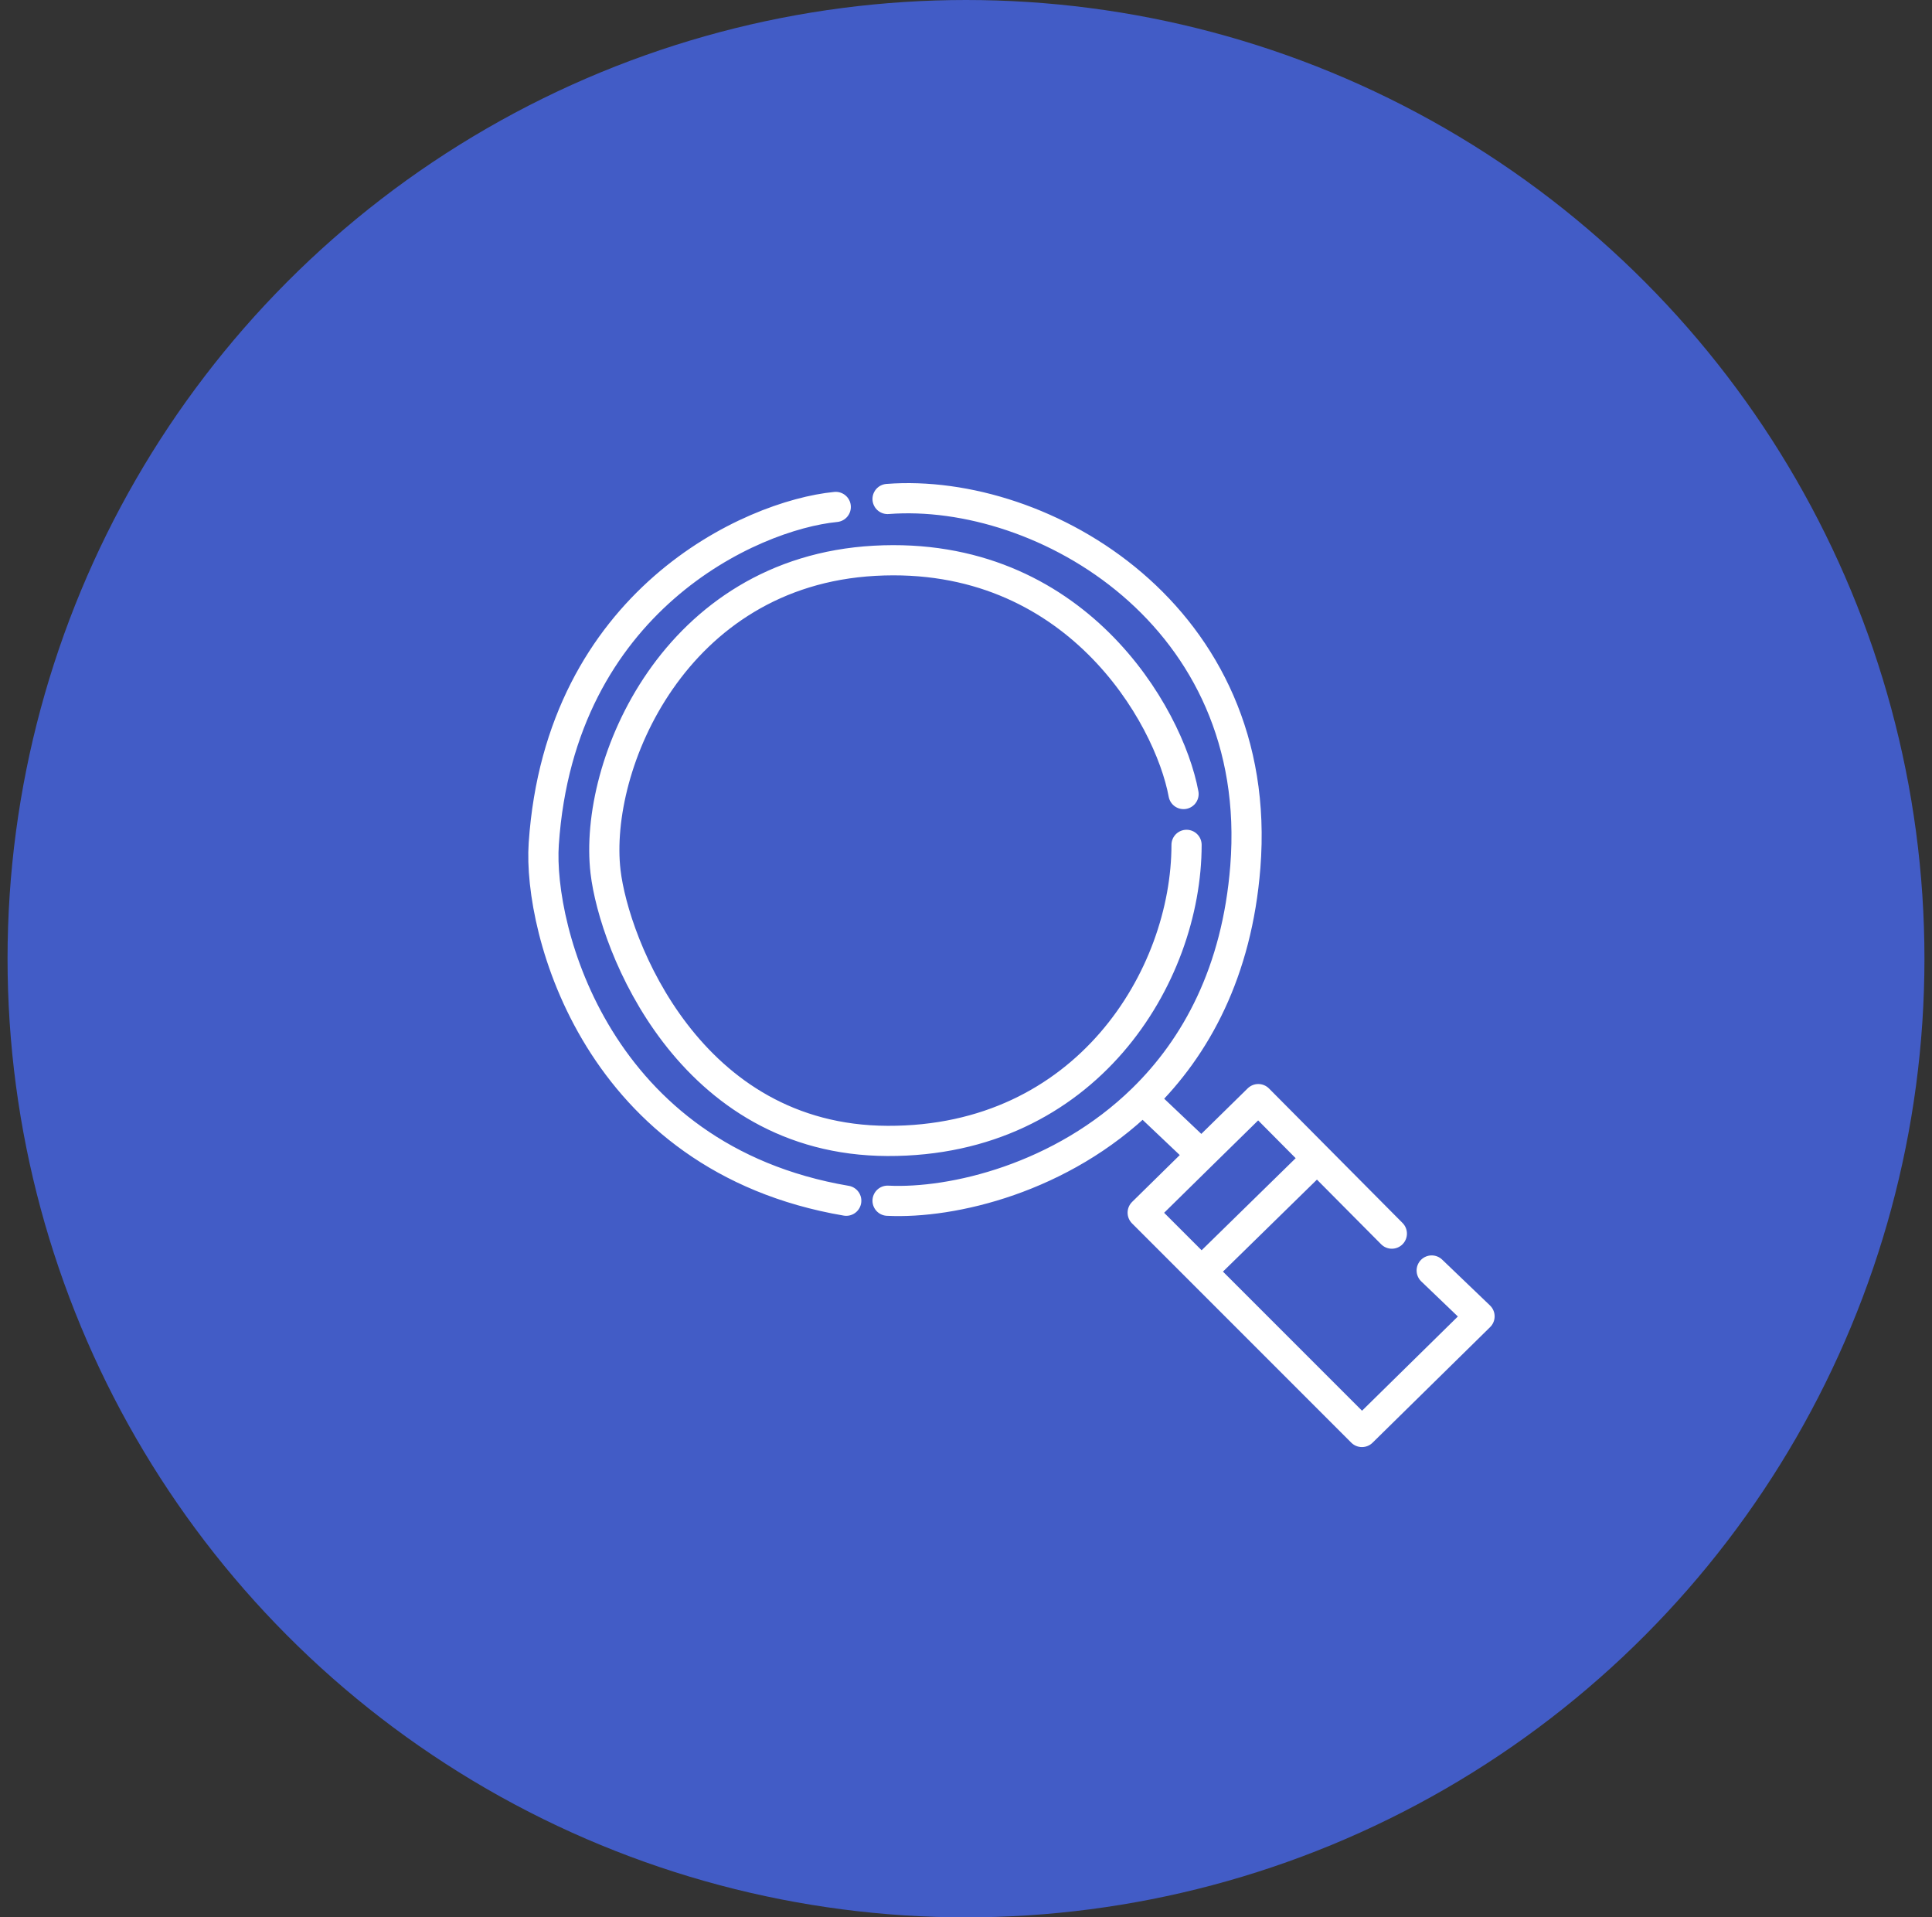
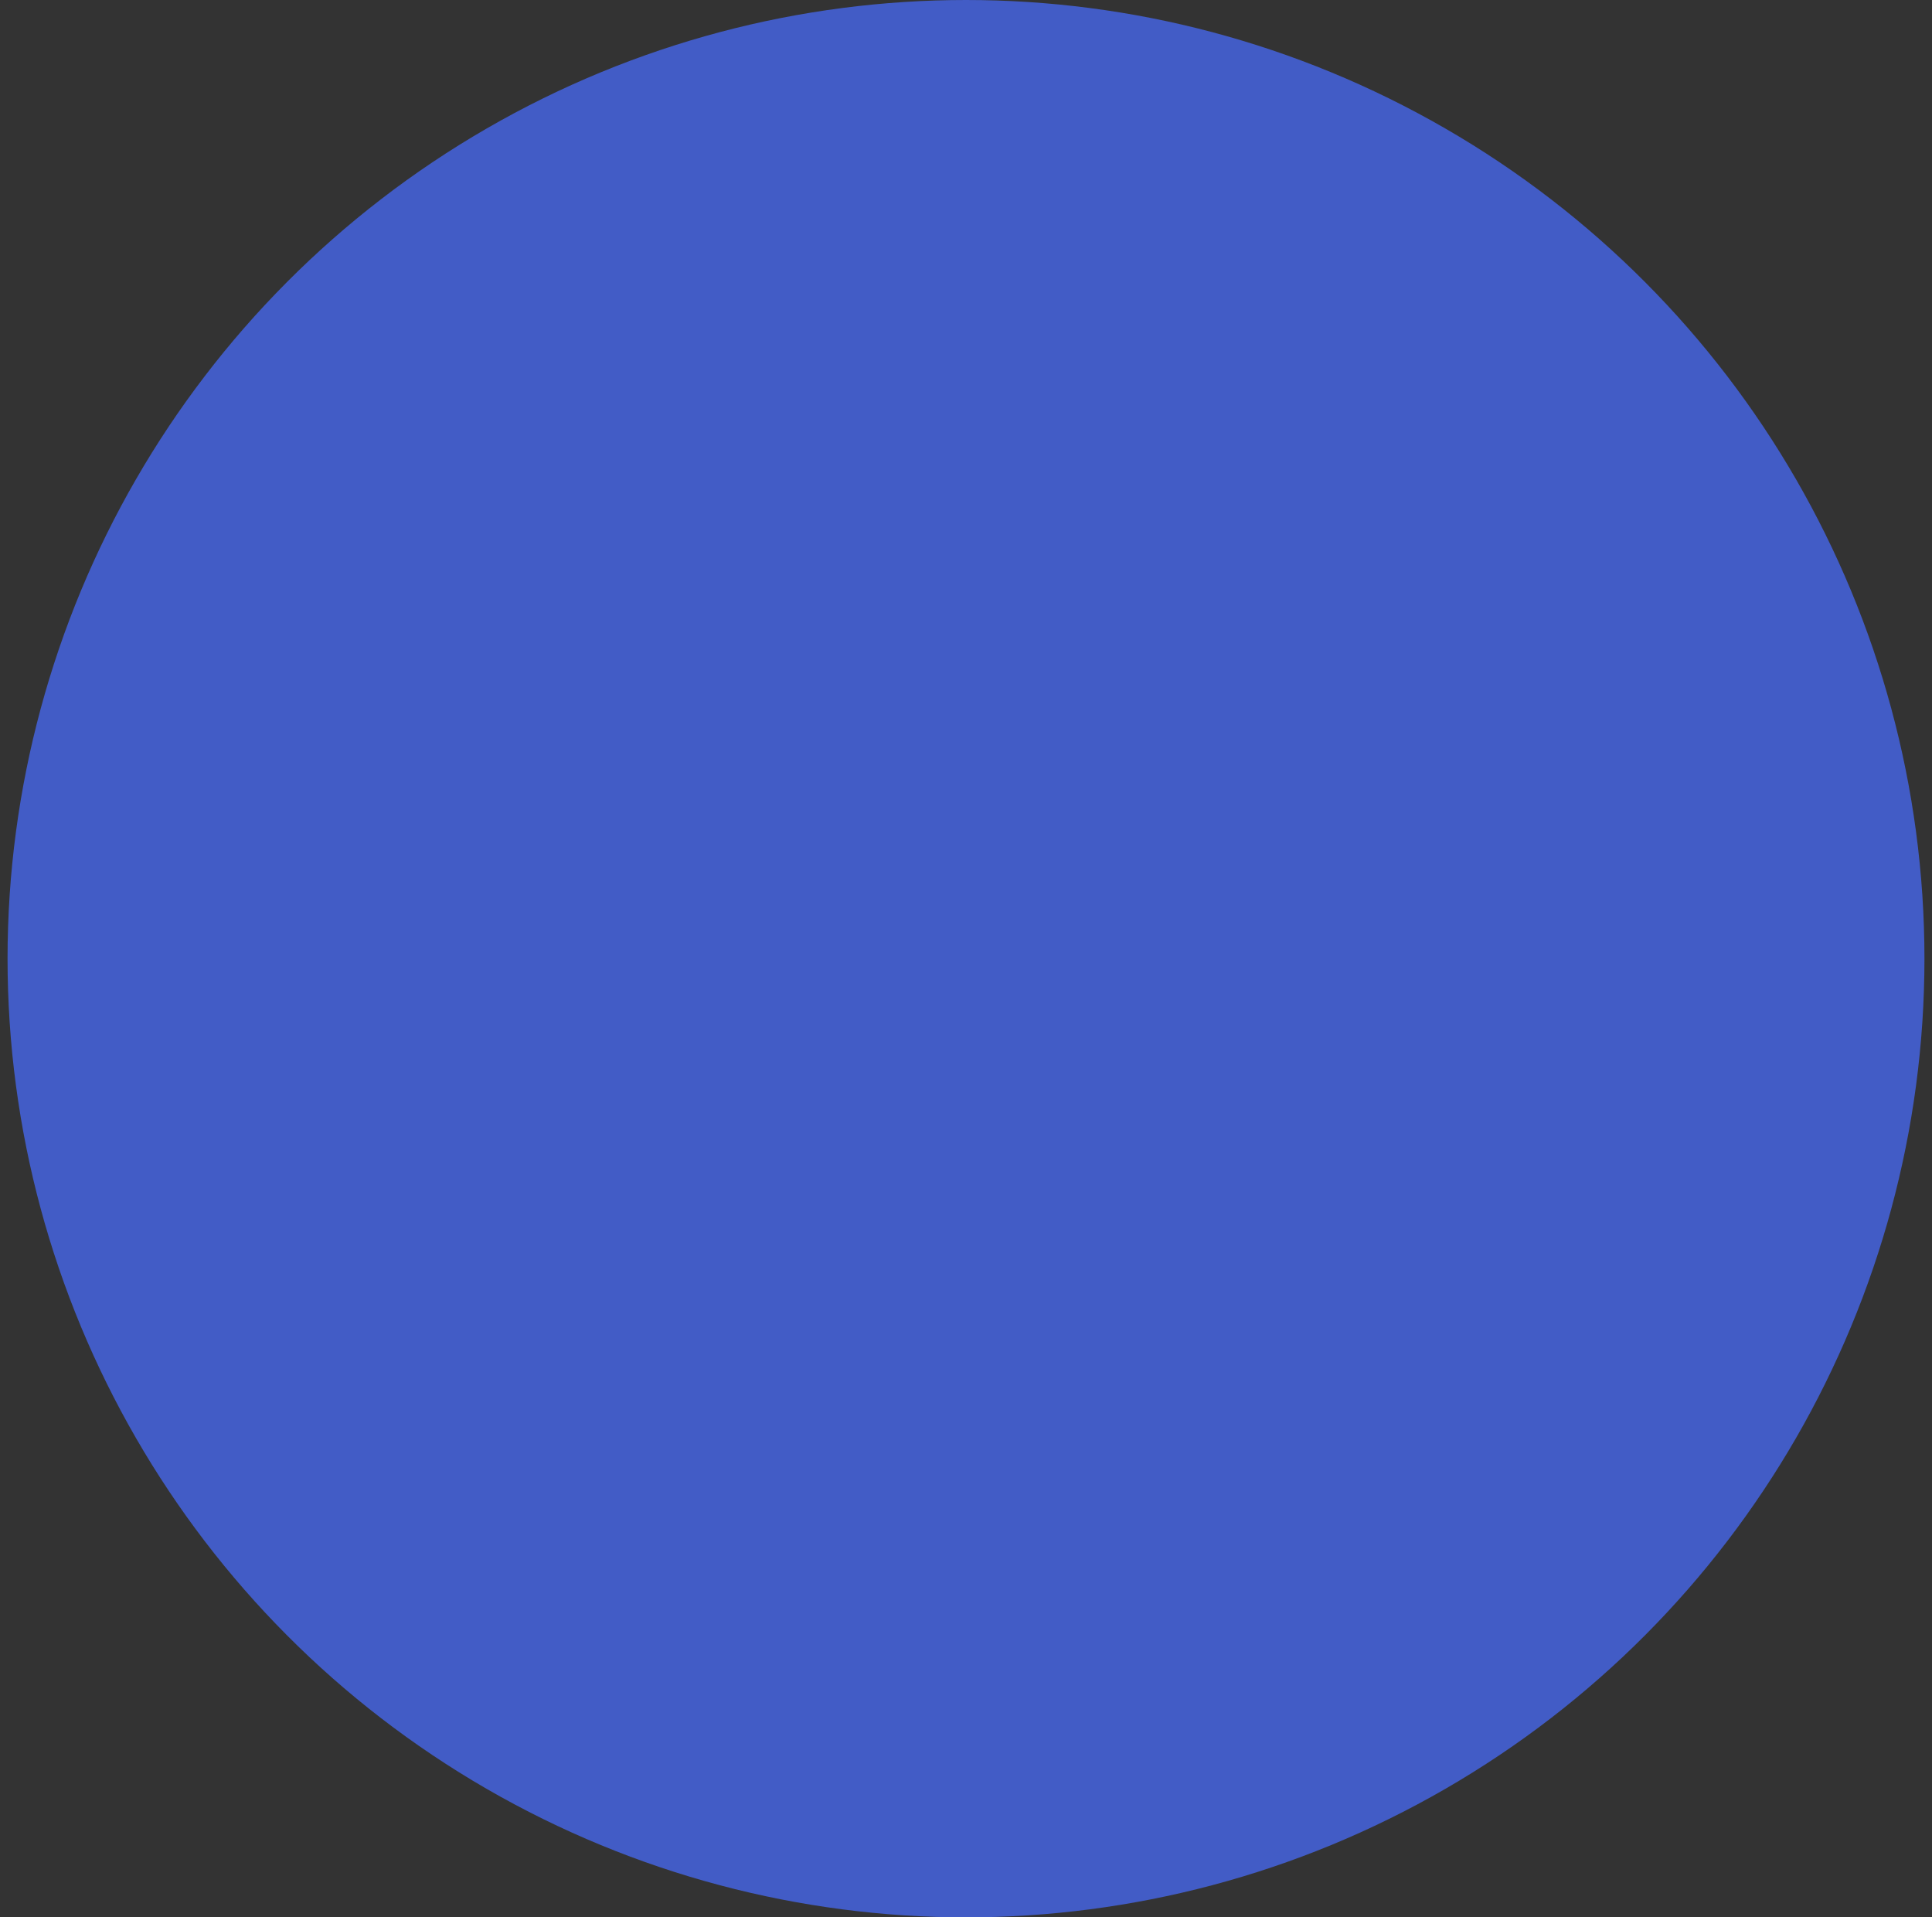
<svg xmlns="http://www.w3.org/2000/svg" width="128" height="127" viewBox="0 0 128 127" fill="none">
  <rect x="0" y="0" width="128" height="127" fill="#333333" stroke="none" />
  <circle cx="64" cy="63.5" r="63.5" fill="#425CC6" />
-   <path d="M55.371 33.579C49.758 34.129 37.117 39.801 36.025 55.895C35.639 61.589 39.559 76.725 56.066 79.532M58.804 79.532C63.106 79.745 70.34 78.043 75.706 72.802M58.804 33.051C69.104 32.258 83.821 40.776 82.507 57.414C81.957 64.381 79.235 69.357 75.706 72.802M78.413 52.594C77.445 47.356 71.217 36.414 57.946 37.144C44.675 37.875 39.295 50.695 40.119 57.744C40.68 62.547 45.641 75.523 58.804 75.571C71.967 75.618 78.612 64.677 78.612 55.961M75.706 72.802L79.602 76.495M79.602 76.495L75.706 80.325L79.602 84.22M79.602 76.495L83.365 72.802L87.261 76.725M94.854 84.154L98.023 87.191L90.232 94.85L79.602 84.22M92.213 81.711L87.261 76.725M87.261 76.725L79.602 84.22" stroke="white" stroke-width="2" stroke-linecap="round" stroke-linejoin="round" />
</svg>